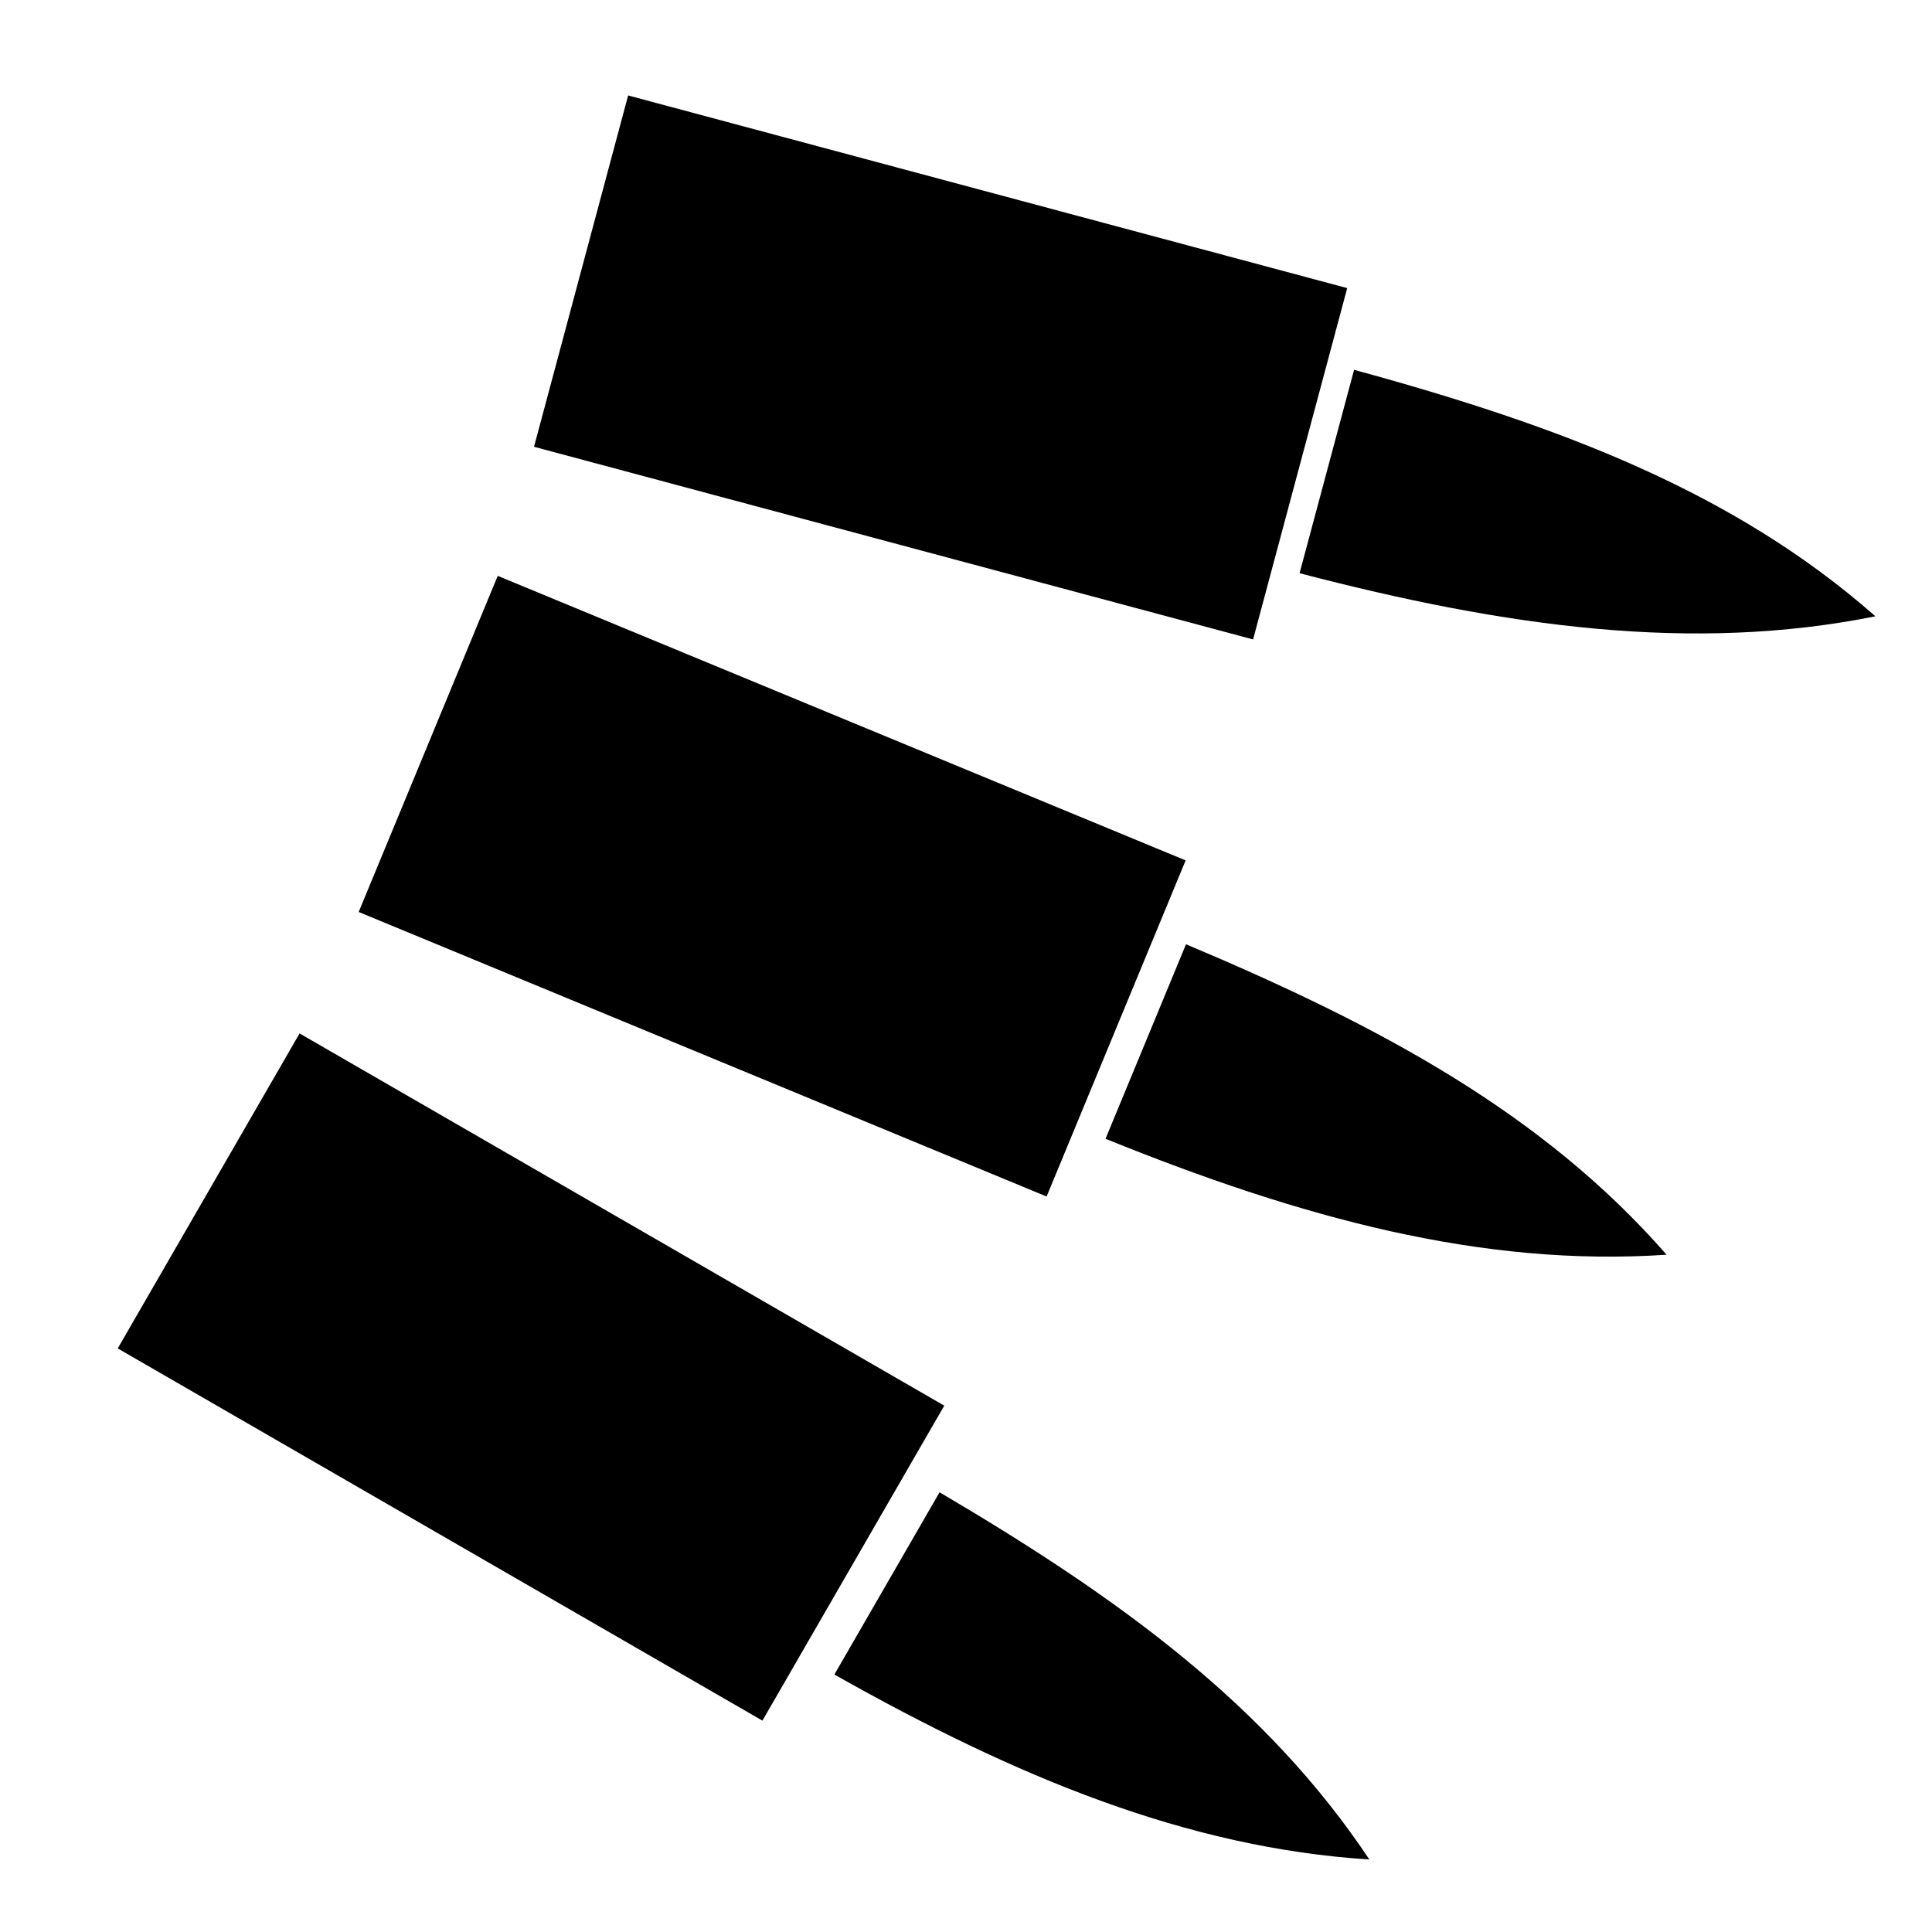
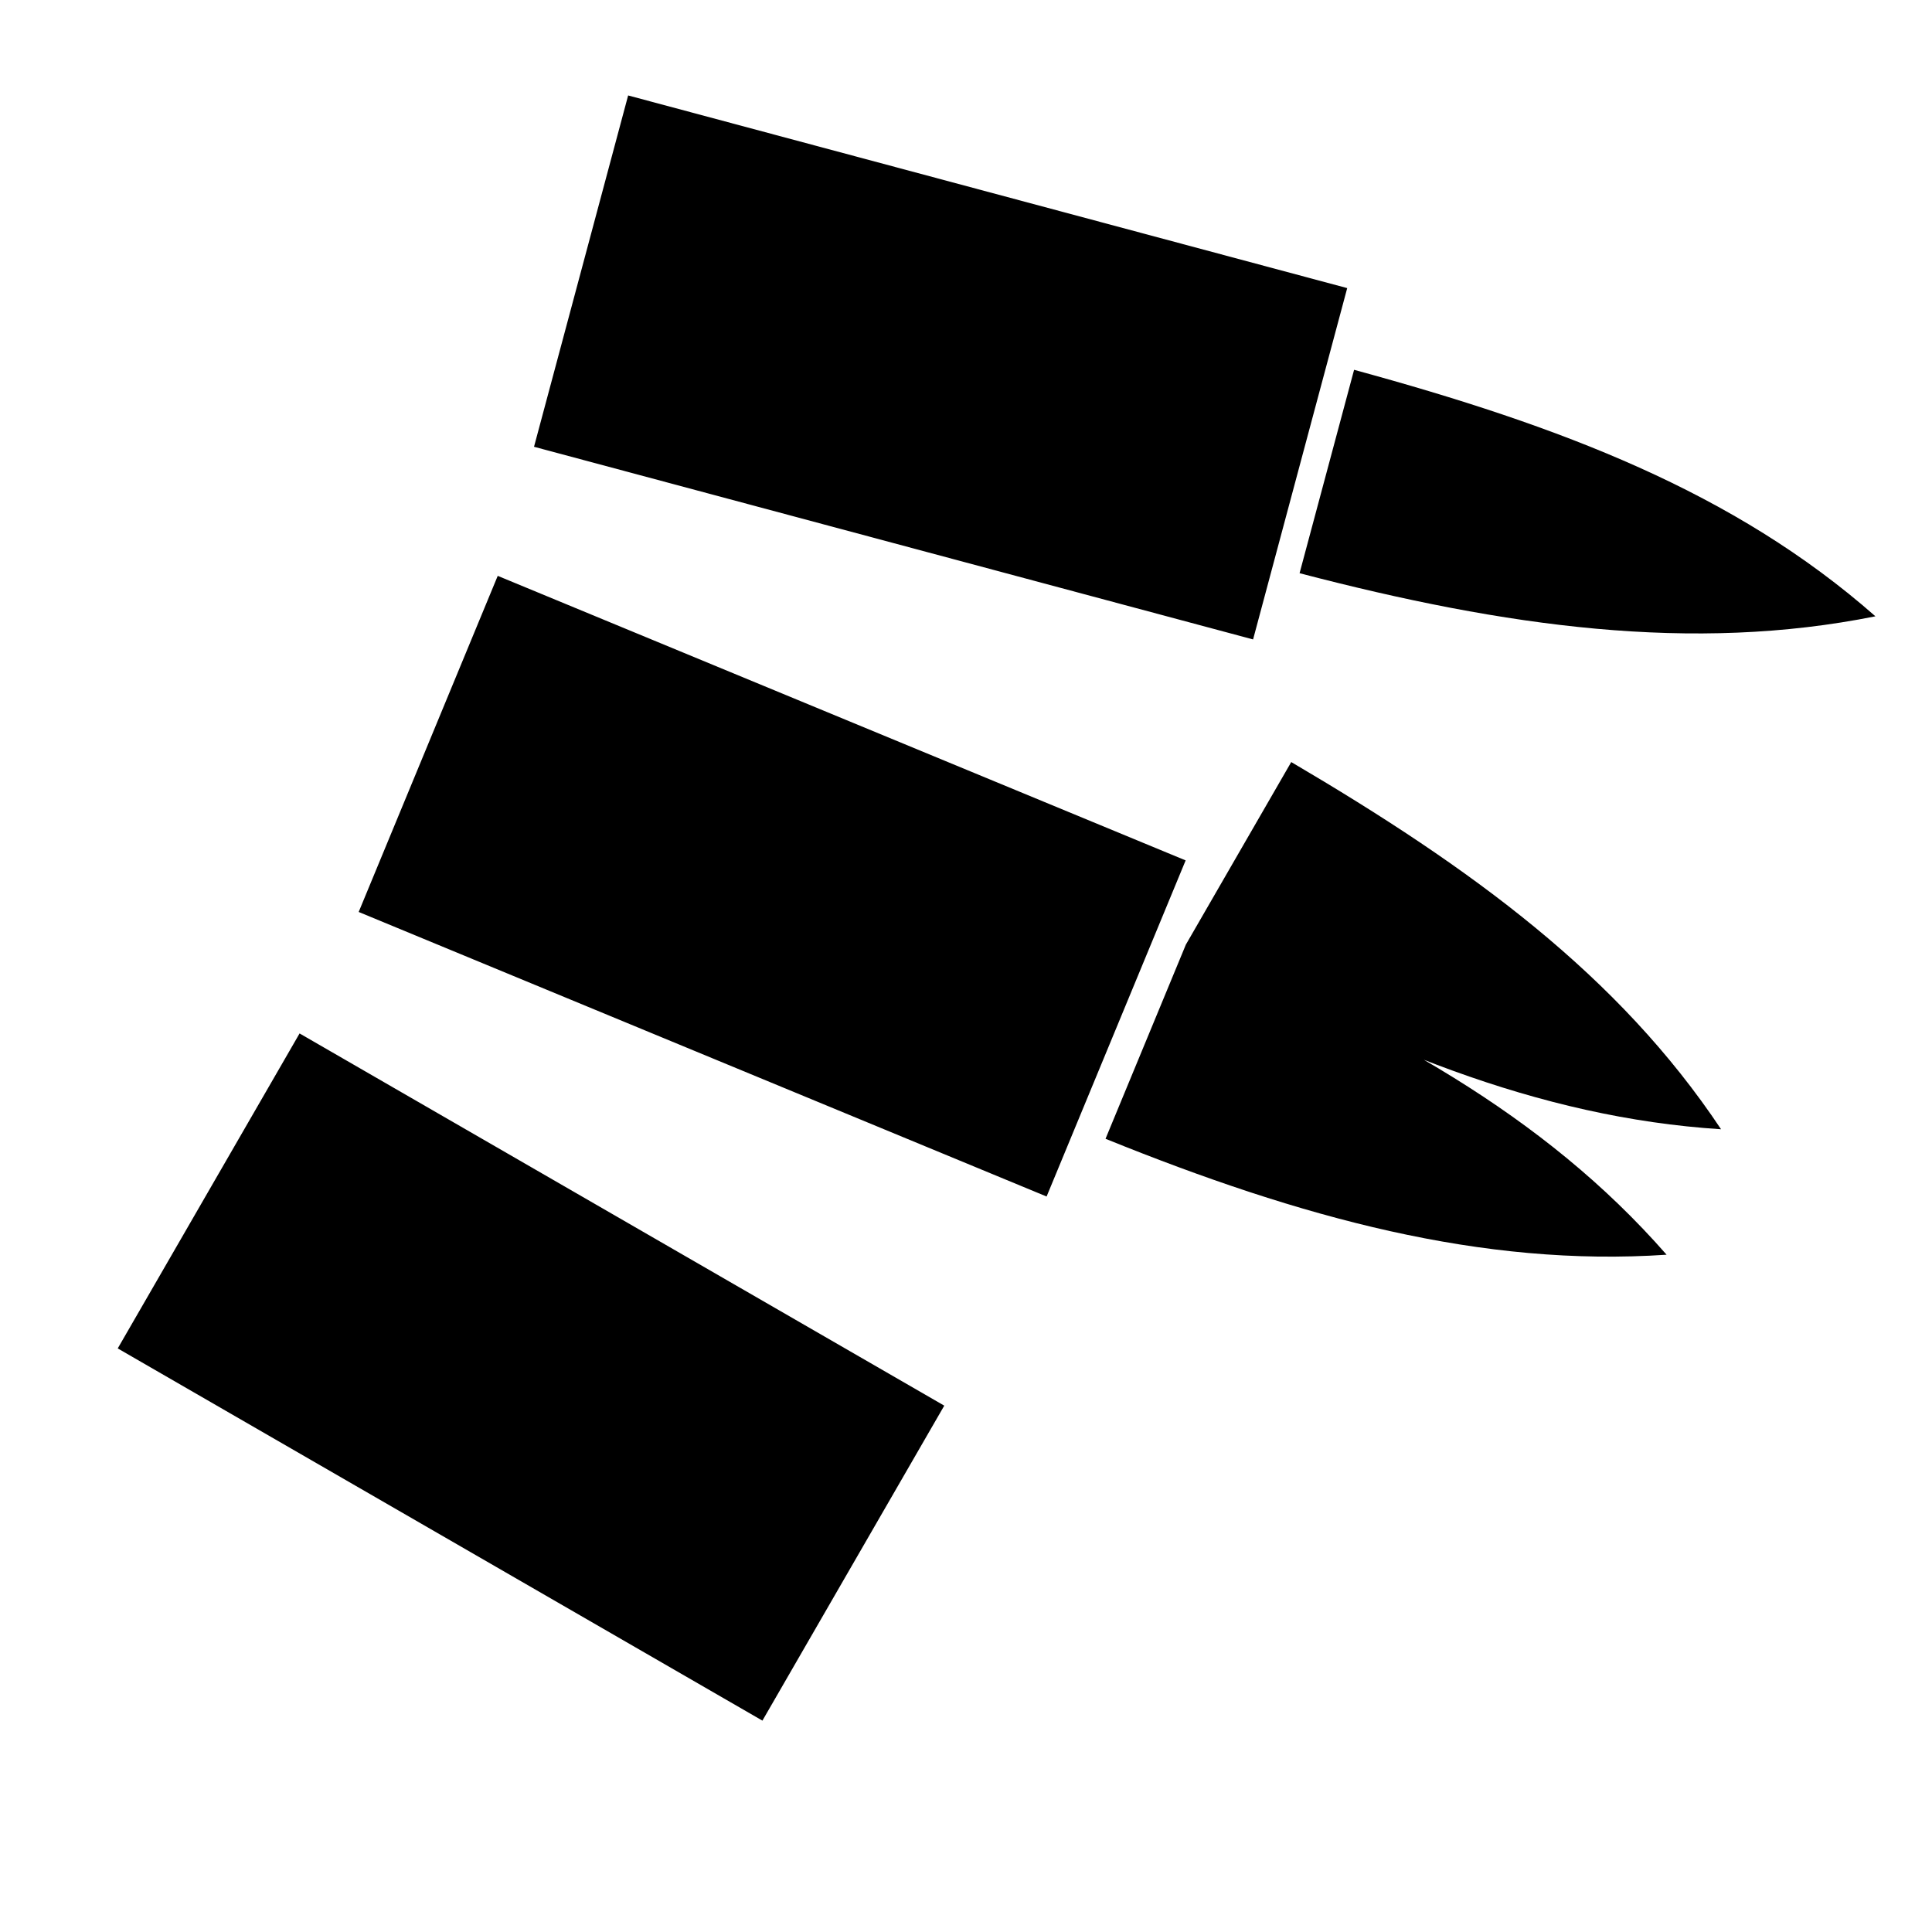
<svg xmlns="http://www.w3.org/2000/svg" fill="#000000" width="800px" height="800px" viewBox="0 0 32 32" version="1.1">
  <title>bullets</title>
-   <path d="M15.64 23.282l-3.012 5.217-10.678-6.165 3.012-5.217 10.678 6.165zM22.314 4.772l-1.559 5.819-11.91-3.191 1.559-5.819 11.91 3.191zM19.638 14.251l-2.303 5.567-11.394-4.713 2.303-5.567 11.394 4.713zM22.428 6.125l-0.903 3.369c3.417 0.893 6.51 1.322 9.538 0.714-2.342-2.061-5.21-3.148-8.636-4.083zM19.644 15.64l-1.333 3.222c3.244 1.313 6.234 2.127 9.293 1.92-2.039-2.331-4.717-3.778-7.96-5.142zM13.819 27.735c3.007 1.696 5.835 2.871 8.862 3.064-1.698-2.55-4.129-4.324-7.119-6.082l-1.742 3.018z" />
+   <path d="M15.64 23.282l-3.012 5.217-10.678-6.165 3.012-5.217 10.678 6.165zM22.314 4.772l-1.559 5.819-11.91-3.191 1.559-5.819 11.91 3.191zM19.638 14.251l-2.303 5.567-11.394-4.713 2.303-5.567 11.394 4.713zM22.428 6.125l-0.903 3.369c3.417 0.893 6.51 1.322 9.538 0.714-2.342-2.061-5.21-3.148-8.636-4.083zM19.644 15.64l-1.333 3.222c3.244 1.313 6.234 2.127 9.293 1.92-2.039-2.331-4.717-3.778-7.96-5.142zc3.007 1.696 5.835 2.871 8.862 3.064-1.698-2.55-4.129-4.324-7.119-6.082l-1.742 3.018z" />
</svg>